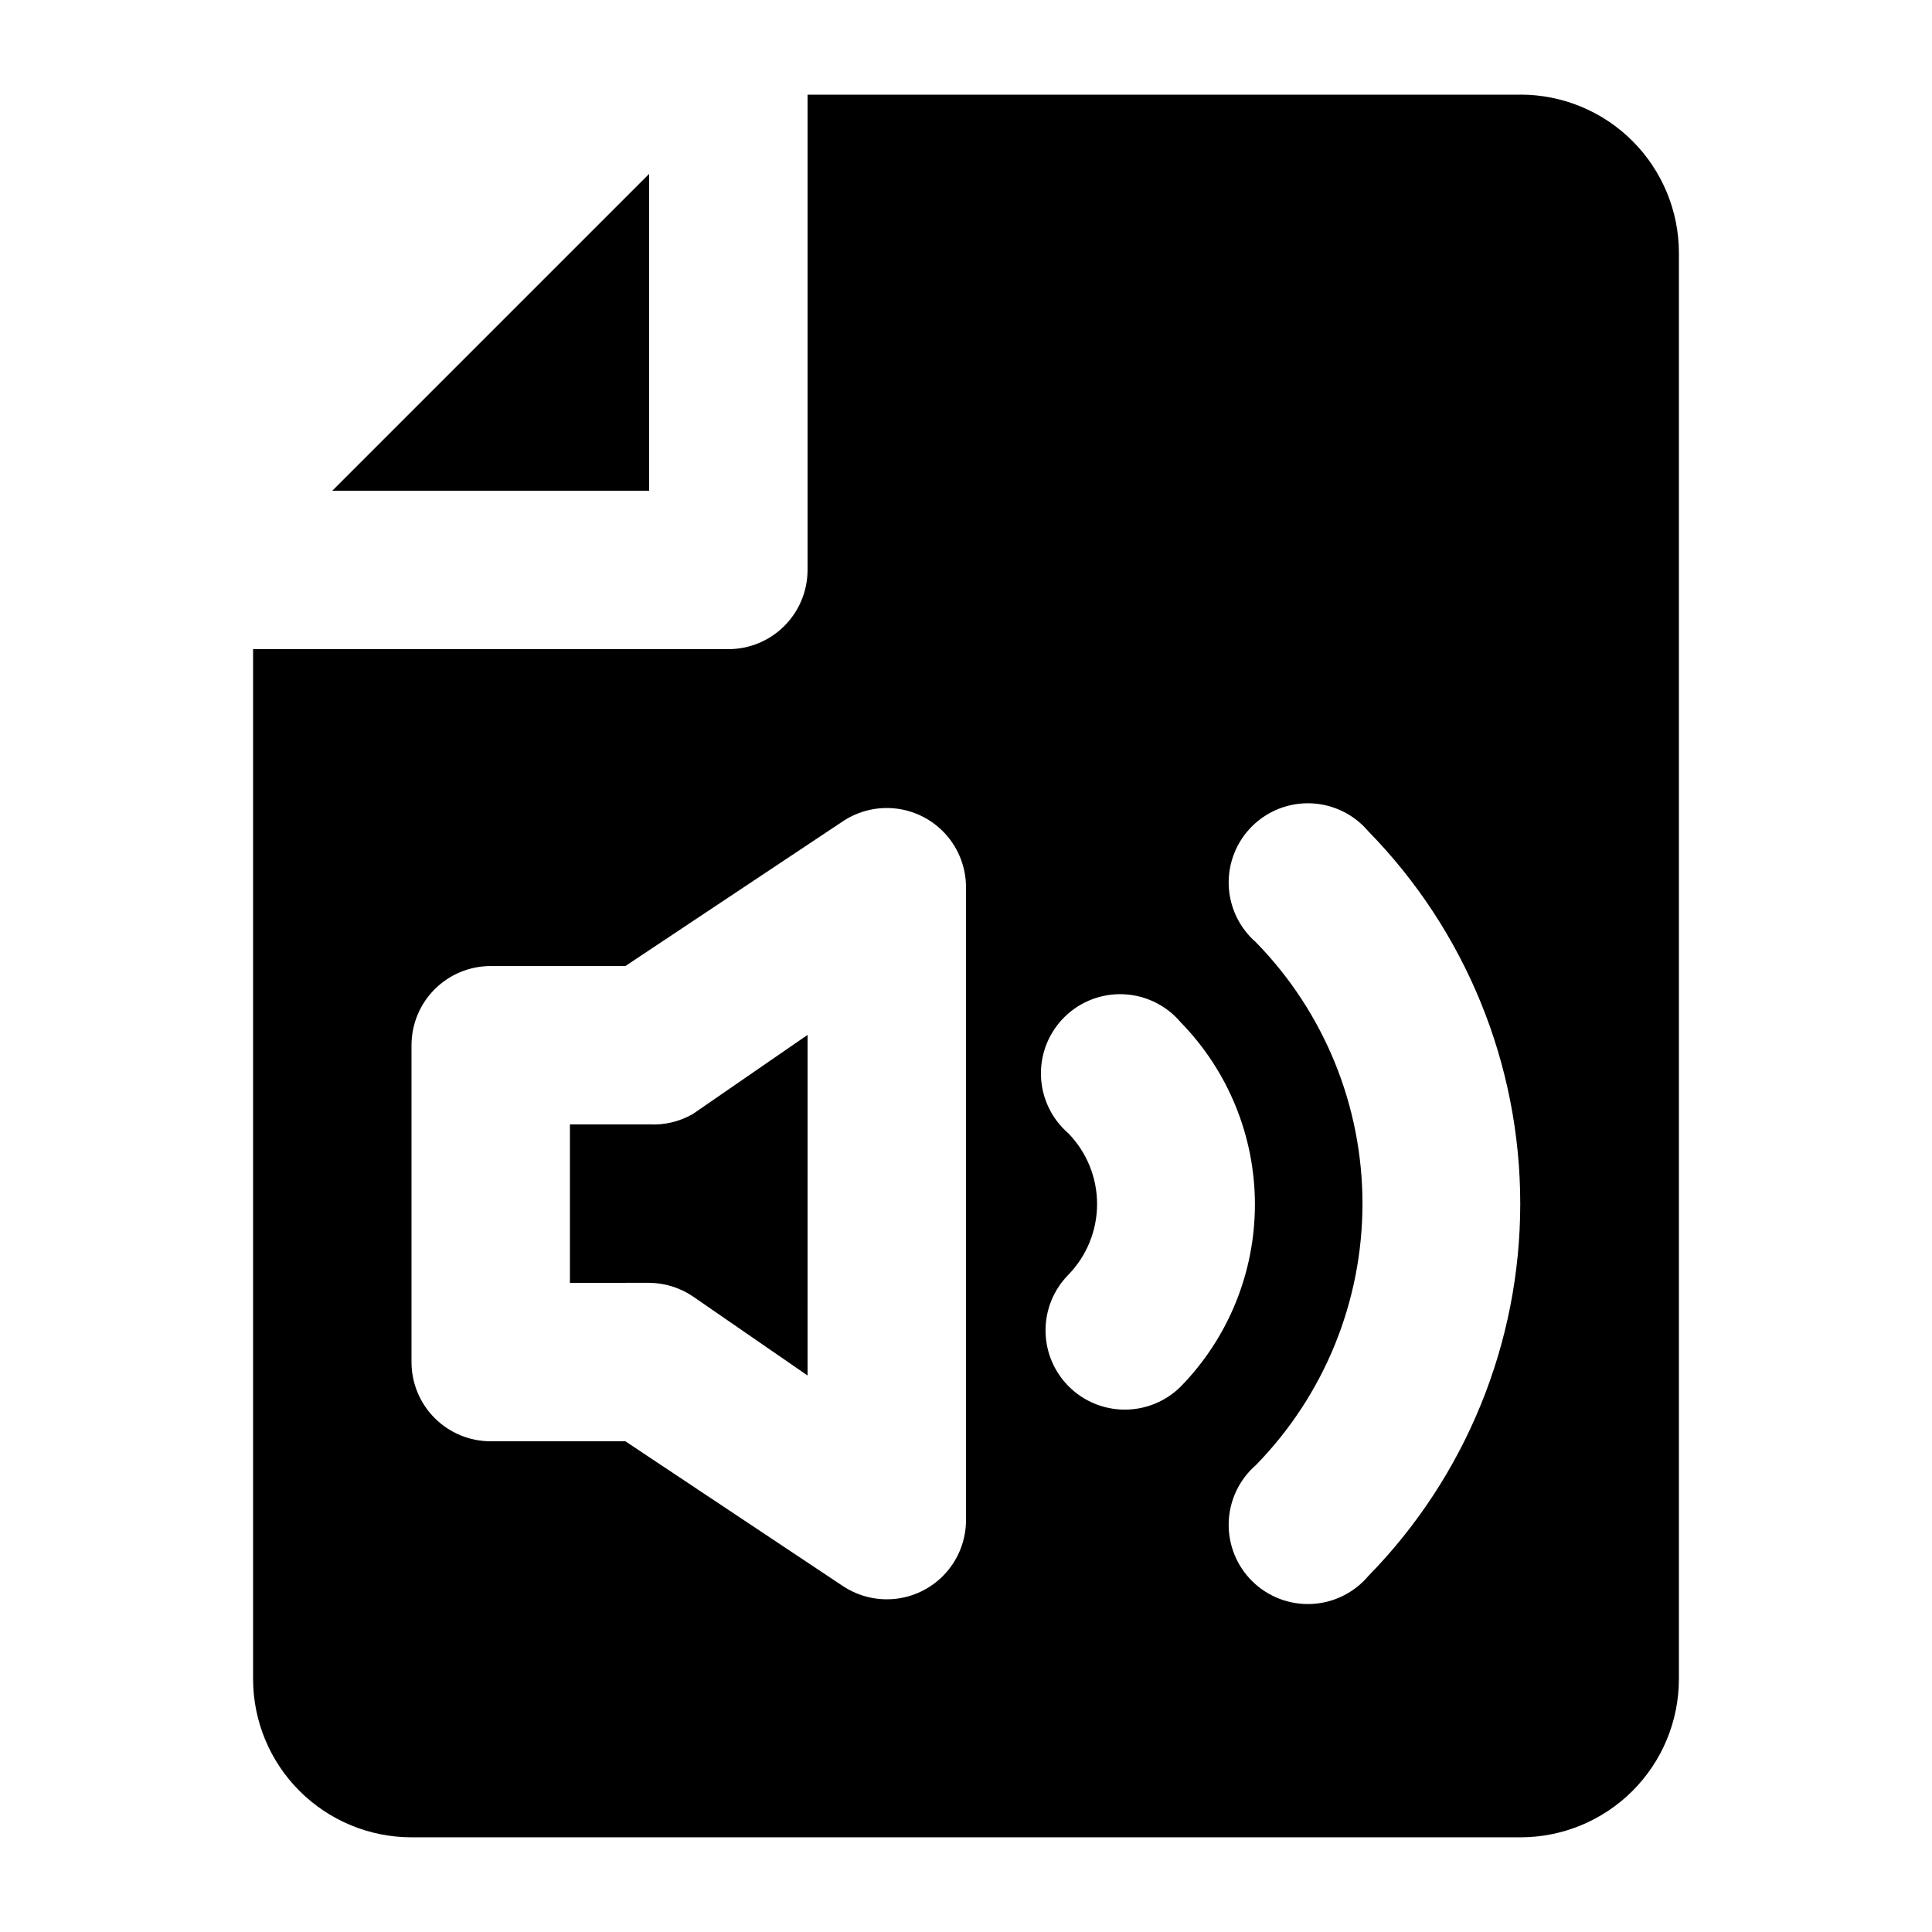
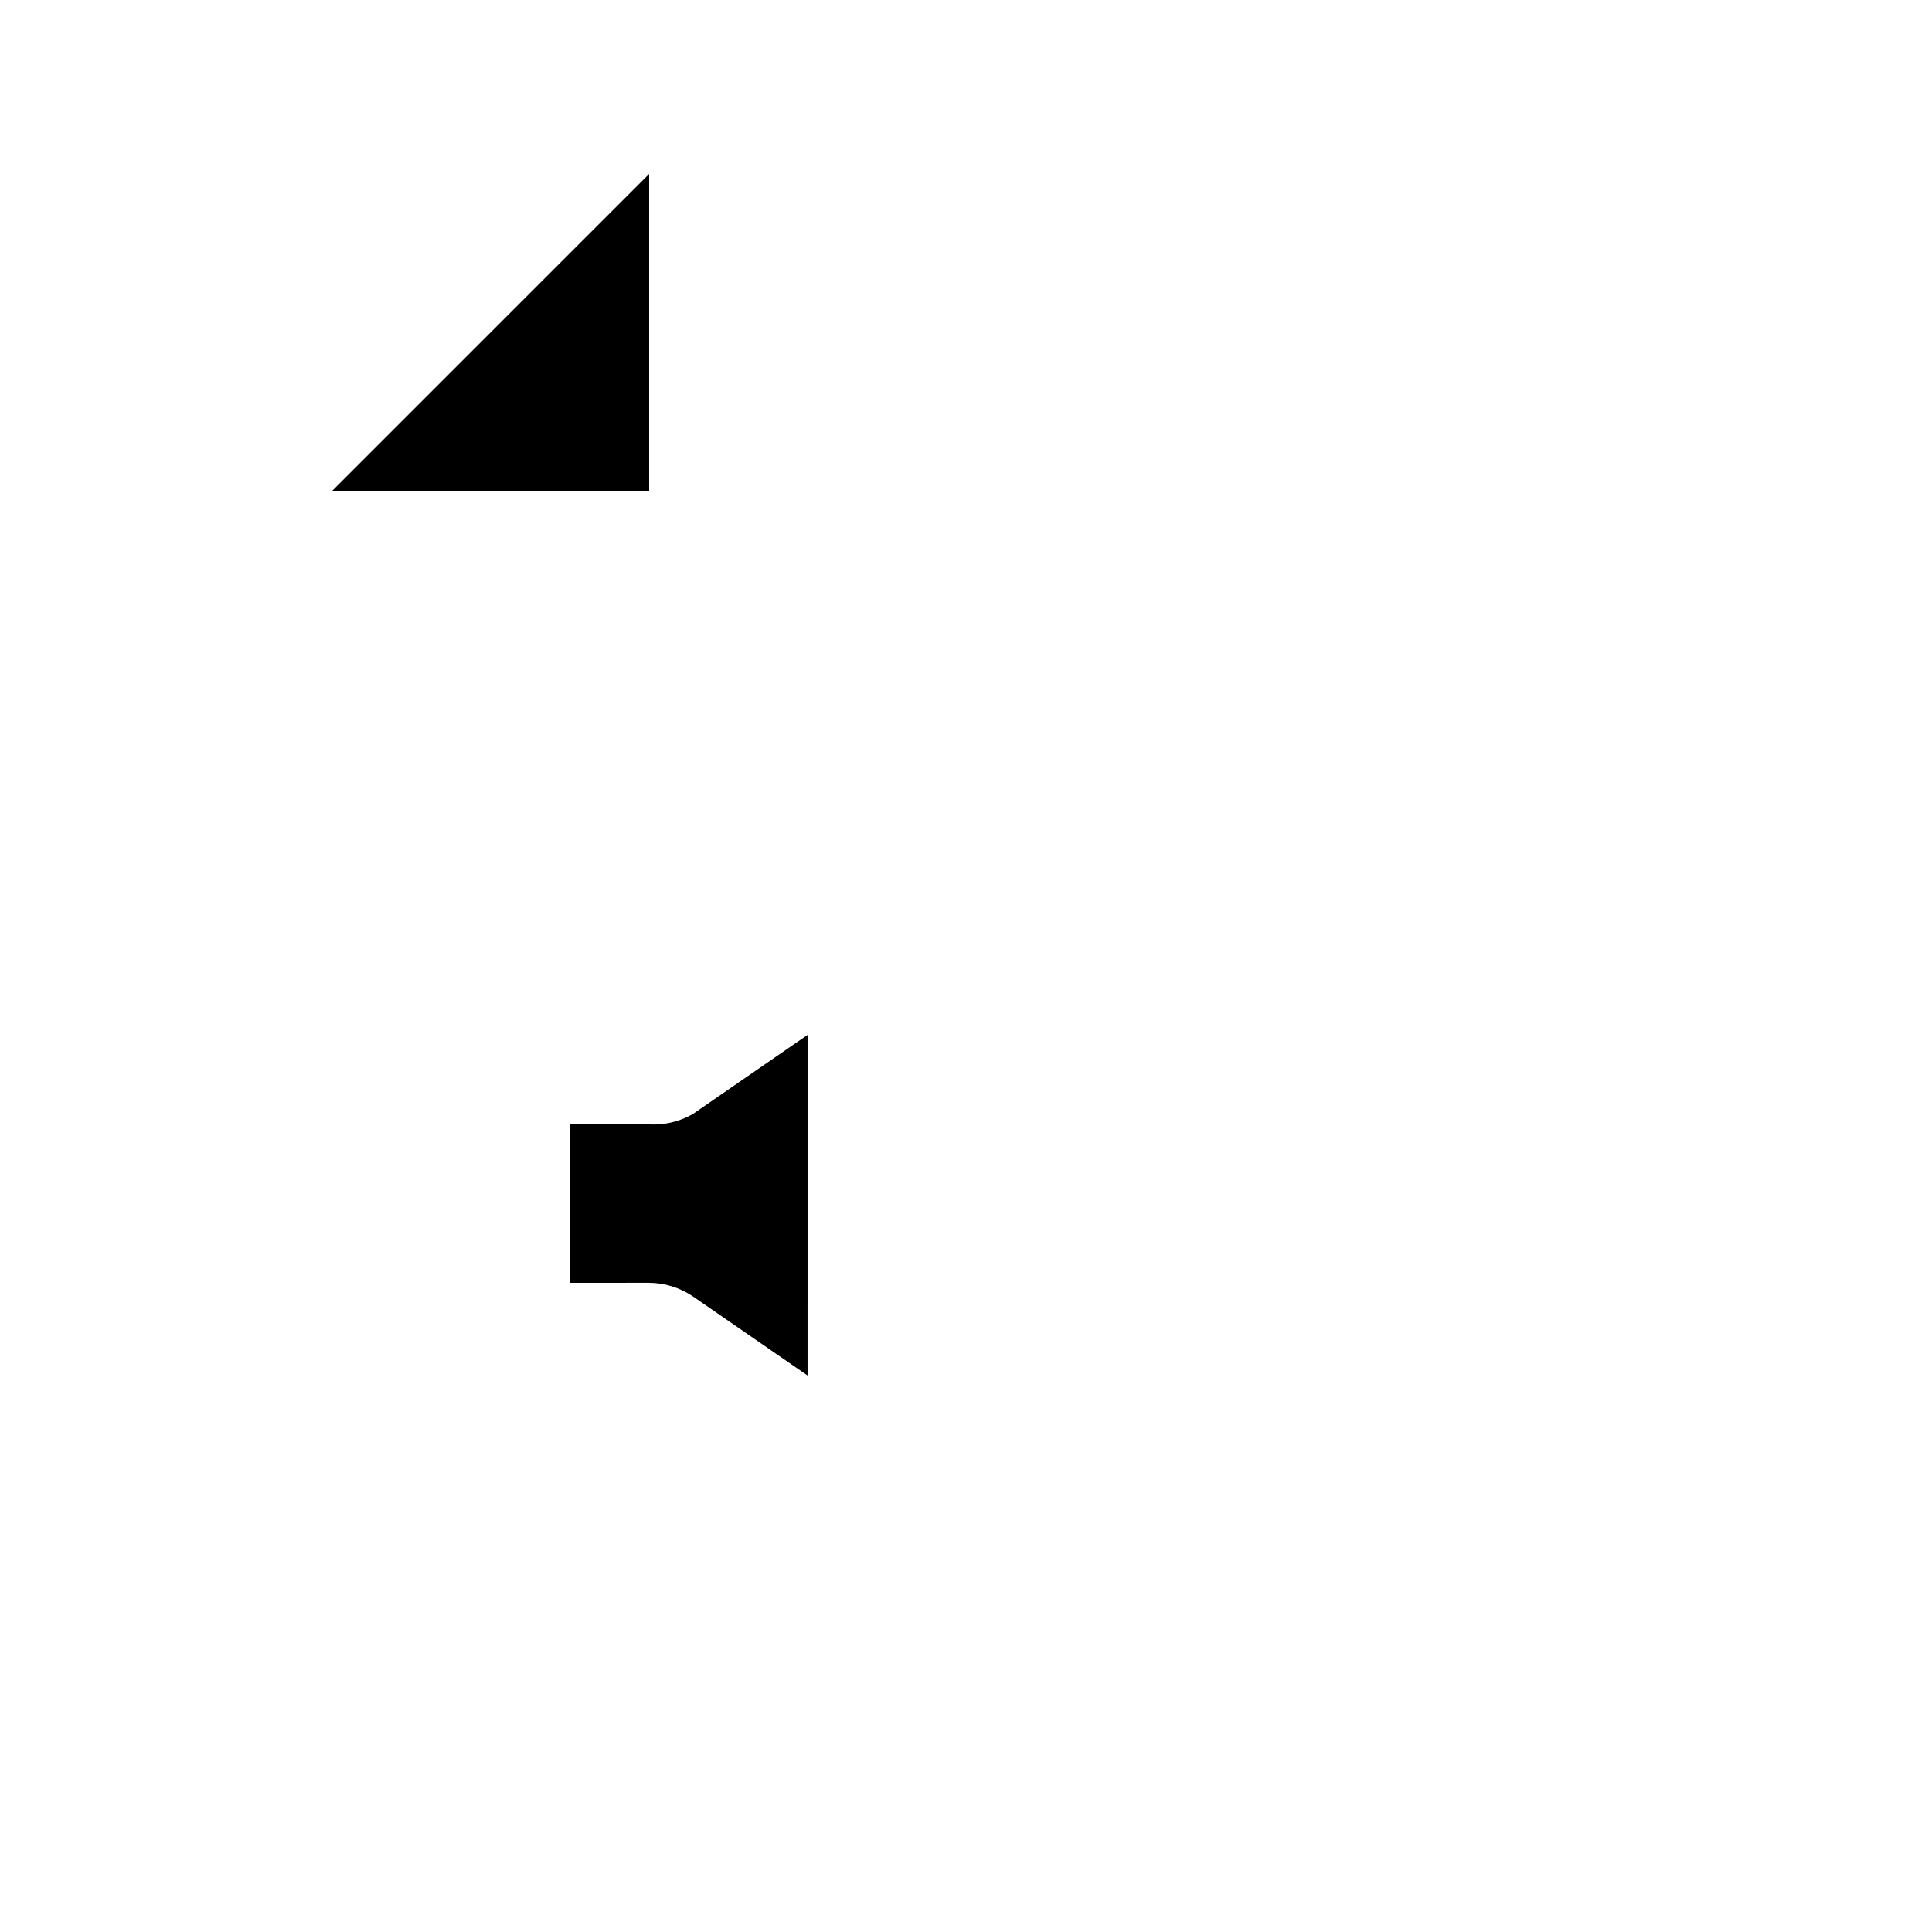
<svg xmlns="http://www.w3.org/2000/svg" fill="#000000" width="800px" height="800px" version="1.1" viewBox="144 144 512 512">
  <g>
    <path d="m316.03 190.08v83.969h-83.969z" />
    <path d="m316.03 441.98h-20.992v41.984l20.992-0.004c4.113 0.035 8.129 1.273 11.543 3.57l30.438 20.992 0.004-90.266-30.438 20.992h-0.004c-3.504 2-7.512 2.949-11.543 2.731z" />
-     <path d="m546.94 169.09h-188.93v125.95c0 5.566-2.215 10.906-6.148 14.844-3.938 3.938-9.277 6.148-14.844 6.148h-125.95v272.89c0 11.137 4.422 21.816 12.297 29.688 7.875 7.875 18.551 12.297 29.688 12.297h293.89c11.137 0 21.816-4.422 29.688-12.297 7.875-7.871 12.297-18.551 12.297-29.688v-377.86c0-11.137-4.422-21.812-12.297-29.688-7.871-7.875-18.551-12.297-29.688-12.297zm-146.94 377.86c-0.027 5.066-1.883 9.949-5.227 13.754-3.344 3.805-7.949 6.269-12.969 6.945-5.019 0.672-10.113-0.488-14.344-3.273l-57.727-38.418h-35.688c-5.566 0-10.906-2.211-14.844-6.148-3.938-3.934-6.148-9.273-6.148-14.844v-83.965c0-5.57 2.211-10.91 6.148-14.844 3.938-3.938 9.277-6.148 14.844-6.148h35.688l57.727-38.414v-0.004c4.231-2.785 9.324-3.945 14.344-3.273 5.019 0.676 9.625 3.141 12.969 6.945 3.344 3.805 5.199 8.688 5.227 13.754zm41.984-29.391v0.004c-5.535-0.023-10.836-2.231-14.75-6.141-3.914-3.91-6.129-9.207-6.156-14.742-0.031-5.531 2.125-10.852 6-14.805 4.91-5.019 7.66-11.766 7.66-18.789s-2.75-13.766-7.66-18.785c-4.414-3.836-7.027-9.34-7.211-15.188-0.184-5.844 2.082-11.5 6.246-15.605 4.164-4.106 9.852-6.289 15.691-6.019 5.844 0.266 11.309 2.957 15.082 7.422 12.617 12.906 19.68 30.234 19.68 48.281s-7.062 35.379-19.68 48.281c-3.961 3.93-9.324 6.121-14.902 6.09zm64.656 44.082-0.004 0.004c-3.773 4.469-9.238 7.16-15.078 7.426-5.844 0.266-11.531-1.918-15.695-6.023-4.164-4.106-6.426-9.762-6.242-15.605s2.797-11.348 7.207-15.184c18.105-18.516 28.242-43.379 28.242-69.273 0-25.895-10.137-50.762-28.242-69.277-4.41-3.836-7.023-9.34-7.207-15.184s2.078-11.5 6.242-15.605c4.164-4.106 9.852-6.289 15.695-6.023 5.84 0.266 11.305 2.957 15.078 7.426 25.797 26.363 40.246 61.777 40.246 98.664 0 36.883-14.449 72.301-40.246 98.66z" />
  </g>
</svg>